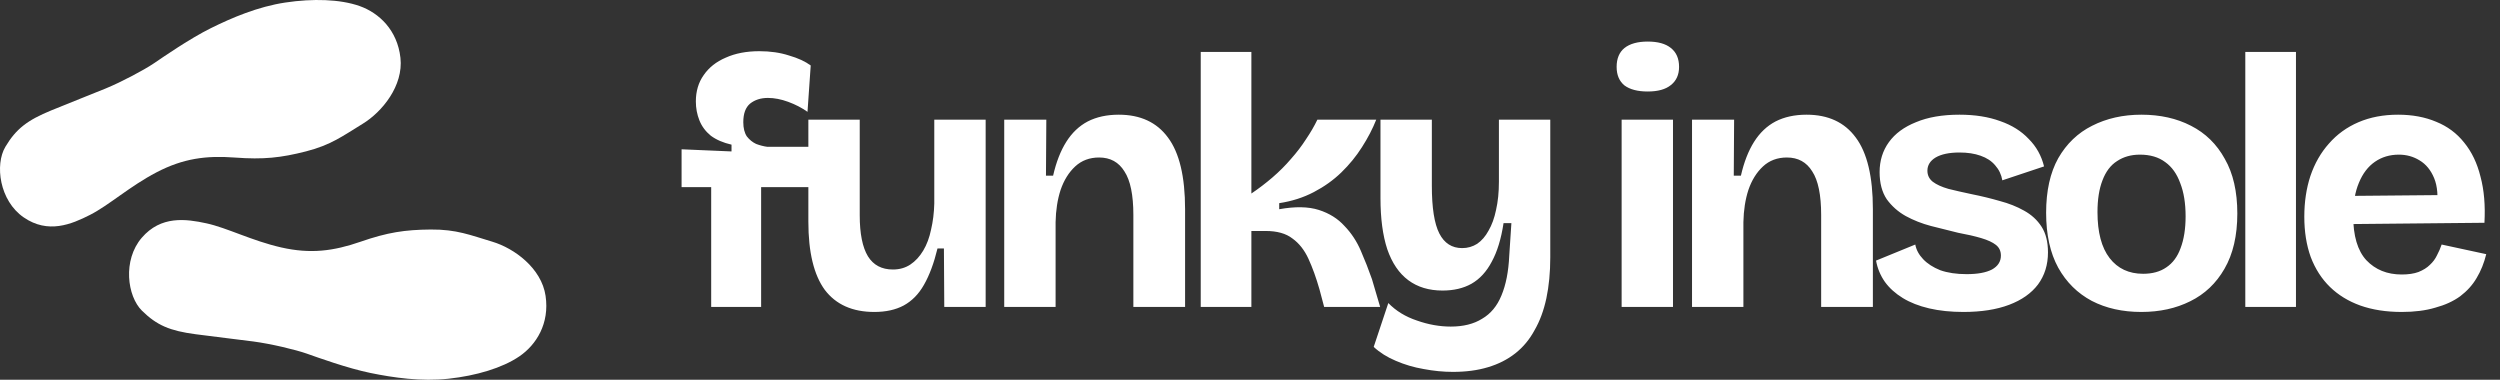
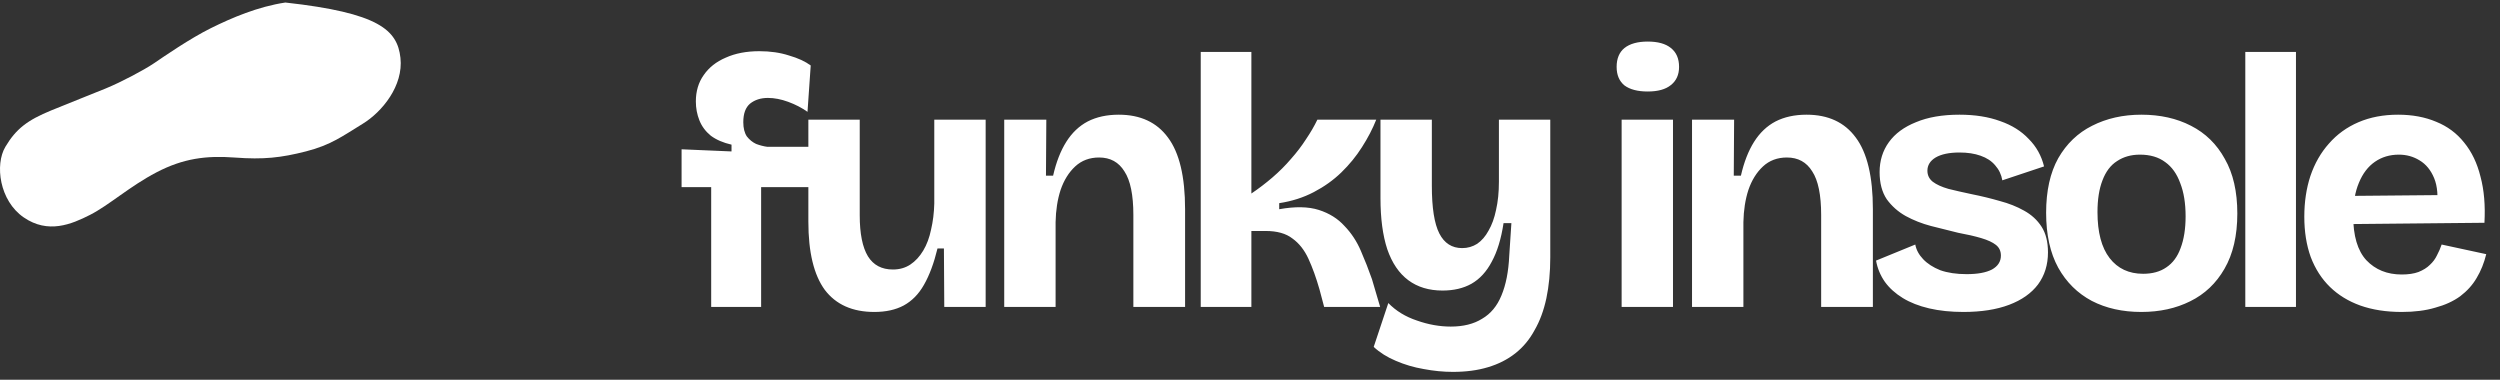
<svg xmlns="http://www.w3.org/2000/svg" fill="none" viewBox="0 0 1580 240" height="240" width="1580">
  <rect x="0" y="0" width="1580" height="240" fill="#333333" stroke="none" />
-   <path fill="white" d="M3.385 92.795C10.157 81.419 17.274 75.979 32.485 69.736C47.946 63.392 56.529 60.139 66.751 55.934C76.973 51.728 91.204 44.14 97.456 39.892C103.709 35.643 120.044 24.354 133.318 17.775C146.592 11.2 162.98 4.208 180.348 1.598C197.712 -1.011 214.946 -0.526 227.245 3.809C239.543 8.144 251.13 18.986 253.081 36.556C255.037 54.122 241.576 70.692 229.186 78.257C216.796 85.821 209.266 91.632 193.372 95.678C177.479 99.73 166.517 100.921 148.432 99.571C130.348 98.221 115.82 100.1 98.951 108.899C82.082 117.699 68.89 129.689 56.986 135.759C45.081 141.824 30.361 147.947 15.001 137.403C-0.363 126.859 -3.328 104.089 3.39 92.799L3.385 92.795Z" />
-   <path fill="white" d="M89.735 196.374C99.159 205.645 107.406 209.086 123.66 211.234C140.182 213.421 149.285 214.372 160.213 215.828C171.142 217.28 186.79 220.985 193.903 223.494C201.015 226.007 219.634 232.745 234.109 235.715C248.584 238.68 266.164 241.251 283.571 239.343C300.978 237.431 317.472 232.562 328.228 225.229C338.979 217.9 347.394 204.453 344.803 186.969C342.218 169.485 325.022 156.903 311.152 152.756C297.283 148.608 288.541 144.913 272.186 145.057C255.832 145.201 244.956 146.849 227.866 152.77C210.776 158.696 196.286 160.589 177.779 156.394C159.276 152.194 143.503 143.971 130.479 141.145C117.46 138.319 101.706 136.166 89.576 150.286C77.446 164.405 80.382 187.18 89.73 196.374H89.735Z" />
+   <path fill="white" d="M3.385 92.795C10.157 81.419 17.274 75.979 32.485 69.736C47.946 63.392 56.529 60.139 66.751 55.934C76.973 51.728 91.204 44.14 97.456 39.892C103.709 35.643 120.044 24.354 133.318 17.775C146.592 11.2 162.98 4.208 180.348 1.598C239.543 8.144 251.13 18.986 253.081 36.556C255.037 54.122 241.576 70.692 229.186 78.257C216.796 85.821 209.266 91.632 193.372 95.678C177.479 99.73 166.517 100.921 148.432 99.571C130.348 98.221 115.82 100.1 98.951 108.899C82.082 117.699 68.89 129.689 56.986 135.759C45.081 141.824 30.361 147.947 15.001 137.403C-0.363 126.859 -3.328 104.089 3.39 92.799L3.385 92.795Z" />
  <path fill="white" d="M449.471 194V118.25H430.759V94.353L462.322 95.705V91.422C457.061 90.219 452.703 88.341 449.246 85.786C445.939 83.08 443.534 79.849 442.031 76.091C440.528 72.334 439.777 68.351 439.777 64.143C439.777 57.68 441.43 52.119 444.737 47.46C448.043 42.65 452.703 38.968 458.714 36.413C464.726 33.708 471.79 32.355 479.906 32.355C486.82 32.355 493.057 33.257 498.618 35.06C504.33 36.714 508.914 38.818 512.371 41.373L510.342 70.681C506.735 68.126 502.677 66.022 498.168 64.368C493.659 62.715 489.375 61.888 485.317 61.888C480.808 61.888 477.051 63.091 474.045 65.496C471.189 67.9 469.761 71.808 469.761 77.219C469.761 80.976 470.513 83.982 472.016 86.237C473.669 88.341 475.623 89.919 477.877 90.971C480.282 91.873 482.612 92.474 484.866 92.775H511.92V118.25H481.034V194H449.471ZM552.594 197.156C538.766 197.156 528.32 192.497 521.256 183.179C514.343 173.71 510.886 159.356 510.886 140.118V75.641H543.35V136.06C543.35 147.633 545.079 156.275 548.536 161.987C551.992 167.548 557.253 170.328 564.317 170.328C568.525 170.328 572.207 169.276 575.364 167.172C578.52 165.068 581.225 162.137 583.48 158.379C585.734 154.622 587.387 150.188 588.44 145.078C589.642 139.968 590.318 134.482 590.469 128.621V75.641H622.933V145.754V194H596.781L596.556 157.027H592.498C590.243 166.345 587.387 174.01 583.931 180.022C580.624 185.884 576.341 190.243 571.08 193.098C565.97 195.804 559.808 197.156 552.594 197.156ZM634.672 194V122.308V75.641H661.275L661.049 111.036H665.558C667.512 102.469 670.292 95.33 673.9 89.618C677.507 83.907 682.016 79.624 687.426 76.768C692.987 73.912 699.525 72.484 707.04 72.484C720.717 72.484 731.088 77.294 738.152 86.913C745.366 96.532 748.973 111.637 748.973 132.228V194H716.283V135.835C716.283 123.21 714.405 114.042 710.647 108.33C707.04 102.469 701.705 99.538 694.641 99.538C688.629 99.538 683.594 101.417 679.536 105.174C675.478 108.932 672.397 113.891 670.292 120.054C668.339 126.065 667.286 132.829 667.136 140.344V194H634.672ZM758.861 194V32.806H790.875V122.308C795.534 119.152 799.968 115.77 804.176 112.163C808.535 108.406 812.442 104.498 815.899 100.44C819.506 96.382 822.662 92.249 825.368 88.04C828.224 83.832 830.628 79.699 832.582 75.641H869.781C867.526 81.352 864.52 87.138 860.763 93C857.156 98.711 852.797 104.047 847.687 109.007C842.727 113.816 836.941 117.949 830.328 121.406C823.715 124.863 816.425 127.193 808.459 128.395V132.228C818.529 130.424 826.871 130.574 833.484 132.679C840.097 134.783 845.508 138.164 849.716 142.824C854.075 147.333 857.532 152.593 860.087 158.605C862.642 164.467 864.971 170.403 867.075 176.415L872.261 194H836.866L833.935 182.953C831.831 175.589 829.501 169.126 826.946 163.565C824.391 158.004 821.009 153.72 816.801 150.714C812.743 147.558 807.107 145.98 799.892 145.98H790.875V194H758.861ZM918.227 235.031C912.215 235.031 906.053 234.43 899.741 233.228C893.578 232.176 887.717 230.447 882.156 228.042C876.745 225.788 872.086 222.857 868.178 219.25L877.421 191.52C882.231 196.48 888.243 200.162 895.457 202.567C902.671 205.122 909.81 206.4 916.874 206.4C924.84 206.4 931.453 204.746 936.714 201.44C942.124 198.283 946.182 193.399 948.888 186.786C951.744 180.022 953.397 171.606 953.848 161.536L955.2 141.02H950.241C948.738 150.94 946.258 159.056 942.801 165.368C939.494 171.681 935.211 176.34 929.95 179.346C924.84 182.202 918.753 183.629 911.689 183.629C903.122 183.629 895.908 181.45 890.046 177.092C884.185 172.733 879.751 166.195 876.745 157.478C873.889 148.76 872.462 138.014 872.462 125.239V75.641H904.926V117.348C904.926 131.326 906.504 141.396 909.66 147.558C912.816 153.72 917.626 156.801 924.089 156.801C927.546 156.801 930.702 155.9 933.557 154.096C936.413 152.142 938.818 149.362 940.772 145.754C942.876 142.147 944.454 137.789 945.506 132.679C946.709 127.418 947.31 121.481 947.31 114.868V75.641H979.774V162.663C979.774 172.132 978.947 180.774 977.294 188.589C975.641 196.254 973.161 202.943 969.854 208.654C966.698 214.516 962.64 219.4 957.68 223.308C952.72 227.216 946.934 230.147 940.321 232.1C933.858 234.054 926.494 235.031 918.227 235.031ZM1024.87 194V75.641H1057.33V194H1024.87ZM1041.33 57.83C1035.02 57.83 1030.13 56.553 1026.67 53.998C1023.37 51.292 1021.71 47.385 1021.71 42.275C1021.71 37.014 1023.37 33.031 1026.67 30.326C1030.13 27.62 1035.02 26.268 1041.33 26.268C1047.79 26.268 1052.68 27.62 1055.98 30.326C1059.44 33.031 1061.17 37.014 1061.17 42.275C1061.17 47.234 1059.44 51.067 1055.98 53.772C1052.68 56.478 1047.79 57.83 1041.33 57.83ZM1069.36 194V122.308V75.641H1095.96L1095.74 111.036H1100.25C1102.2 102.469 1104.98 95.33 1108.59 89.618C1112.2 83.907 1116.7 79.624 1122.12 76.768C1127.68 73.912 1134.21 72.484 1141.73 72.484C1155.41 72.484 1165.78 77.294 1172.84 86.913C1180.05 96.532 1183.66 111.637 1183.66 132.228V194H1150.97V135.835C1150.97 123.21 1149.09 114.042 1145.34 108.33C1141.73 102.469 1136.39 99.538 1129.33 99.538C1123.32 99.538 1118.28 101.417 1114.22 105.174C1110.17 108.932 1107.09 113.891 1104.98 120.054C1103.03 126.065 1101.98 132.829 1101.83 140.344V194H1069.36ZM1240.89 197.156C1232.93 197.156 1225.71 196.405 1219.25 194.902C1212.79 193.399 1207.23 191.219 1202.57 188.364C1197.91 185.508 1194.15 182.126 1191.3 178.219C1188.44 174.161 1186.56 169.652 1185.66 164.692L1210.46 154.547C1211.06 157.853 1212.71 160.935 1215.42 163.79C1218.12 166.646 1221.73 168.975 1226.24 170.779C1230.9 172.432 1236.46 173.259 1242.92 173.259C1249.84 173.259 1255.17 172.282 1258.93 170.328C1262.69 168.224 1264.57 165.293 1264.57 161.536C1264.57 158.68 1263.51 156.426 1261.41 154.772C1259.31 153.119 1256.22 151.691 1252.17 150.489C1248.11 149.286 1243.22 148.159 1237.51 147.107C1231.95 145.754 1226.24 144.327 1220.38 142.824C1214.67 141.321 1209.33 139.217 1204.37 136.511C1199.56 133.806 1195.58 130.274 1192.42 125.915C1189.42 121.406 1187.91 115.695 1187.91 108.781C1187.91 101.567 1189.87 95.254 1193.78 89.844C1197.68 84.433 1203.39 80.225 1210.91 77.219C1218.42 74.062 1227.59 72.484 1238.41 72.484C1248.18 72.484 1256.75 73.837 1264.11 76.542C1271.48 79.097 1277.49 82.855 1282.15 87.815C1286.96 92.624 1290.19 98.411 1291.84 105.174L1265.47 113.967C1264.87 110.359 1263.36 107.203 1260.96 104.498C1258.7 101.792 1255.62 99.763 1251.72 98.411C1247.96 97.058 1243.52 96.382 1238.41 96.382C1231.95 96.382 1226.92 97.434 1223.31 99.538C1219.85 101.642 1218.12 104.423 1218.12 107.879C1218.12 110.735 1219.25 113.065 1221.51 114.868C1223.91 116.672 1227.22 118.175 1231.43 119.377C1235.63 120.429 1240.59 121.557 1246.3 122.759C1252.32 123.961 1258.18 125.389 1263.89 127.042C1269.6 128.545 1274.71 130.574 1279.22 133.129C1283.88 135.685 1287.56 139.066 1290.27 143.275C1292.97 147.483 1294.32 152.894 1294.32 159.507C1294.32 167.322 1292.22 174.086 1288.01 179.797C1283.8 185.358 1277.72 189.641 1269.75 192.647C1261.79 195.653 1252.17 197.156 1240.89 197.156ZM1353.34 197.156C1341.47 197.156 1331.02 194.827 1322.01 190.167C1312.99 185.358 1305.92 178.369 1300.81 169.201C1295.7 159.882 1293.15 148.31 1293.15 134.482C1293.15 120.655 1295.7 109.157 1300.81 99.989C1306.07 90.821 1313.21 83.982 1322.23 79.473C1331.4 74.814 1341.77 72.484 1353.34 72.484C1365.22 72.484 1375.66 74.814 1384.68 79.473C1393.85 84.132 1400.99 91.121 1406.1 100.44C1411.36 109.608 1413.99 121.106 1413.99 134.933C1413.99 148.911 1411.28 160.559 1405.87 169.877C1400.61 179.045 1393.4 185.884 1384.23 190.393C1375.21 194.902 1364.92 197.156 1353.34 197.156ZM1354.47 173.033C1360.33 173.033 1365.22 171.681 1369.12 168.975C1373.18 166.27 1376.19 162.212 1378.14 156.801C1380.25 151.24 1381.3 144.552 1381.3 136.737C1381.3 128.47 1380.17 121.481 1377.92 115.77C1375.81 109.908 1372.66 105.475 1368.45 102.469C1364.24 99.312 1358.9 97.734 1352.44 97.734C1346.88 97.734 1342.07 99.087 1338.01 101.792C1333.95 104.347 1330.87 108.406 1328.77 113.967C1326.66 119.377 1325.61 126.065 1325.61 134.031C1325.61 146.807 1328.17 156.501 1333.28 163.114C1338.39 169.727 1345.45 173.033 1354.47 173.033ZM1419.03 194V32.806H1451.05V194H1419.03ZM1517.87 197.156C1508.1 197.156 1499.38 195.804 1491.72 193.098C1484.2 190.393 1477.82 186.485 1472.56 181.375C1467.3 176.265 1463.24 169.952 1460.38 162.438C1457.68 154.923 1456.32 146.431 1456.32 136.962C1456.32 127.644 1457.6 119.077 1460.16 111.261C1462.86 103.295 1466.77 96.457 1471.88 90.746C1476.99 84.884 1483.23 80.375 1490.59 77.219C1497.96 74.062 1506.3 72.484 1515.62 72.484C1524.63 72.484 1532.67 73.987 1539.74 76.993C1546.8 79.849 1552.66 84.208 1557.32 90.069C1562.13 95.931 1565.59 103.145 1567.69 111.712C1569.95 120.129 1570.78 129.823 1570.17 140.795L1477.29 141.696V123.886L1551.46 123.21L1539.96 132.228C1541.02 124.262 1540.49 117.724 1538.39 112.614C1536.28 107.504 1533.2 103.746 1529.14 101.342C1525.24 98.937 1520.88 97.734 1516.07 97.734C1510.36 97.734 1505.32 99.237 1500.96 102.243C1496.6 105.249 1493.22 109.683 1490.82 115.545C1488.41 121.256 1487.21 128.17 1487.21 136.286C1487.21 149.061 1489.99 158.455 1495.55 164.467C1501.26 170.478 1508.7 173.484 1517.87 173.484C1522.08 173.484 1525.61 172.958 1528.47 171.906C1531.47 170.704 1533.88 169.201 1535.68 167.397C1537.63 165.594 1539.14 163.565 1540.19 161.31C1541.39 159.056 1542.37 156.801 1543.12 154.547L1571.3 160.634C1569.95 166.195 1567.92 171.23 1565.21 175.739C1562.66 180.097 1559.2 183.93 1554.84 187.237C1550.49 190.393 1545.22 192.798 1539.06 194.451C1533.05 196.254 1525.99 197.156 1517.87 197.156Z" />
</svg>